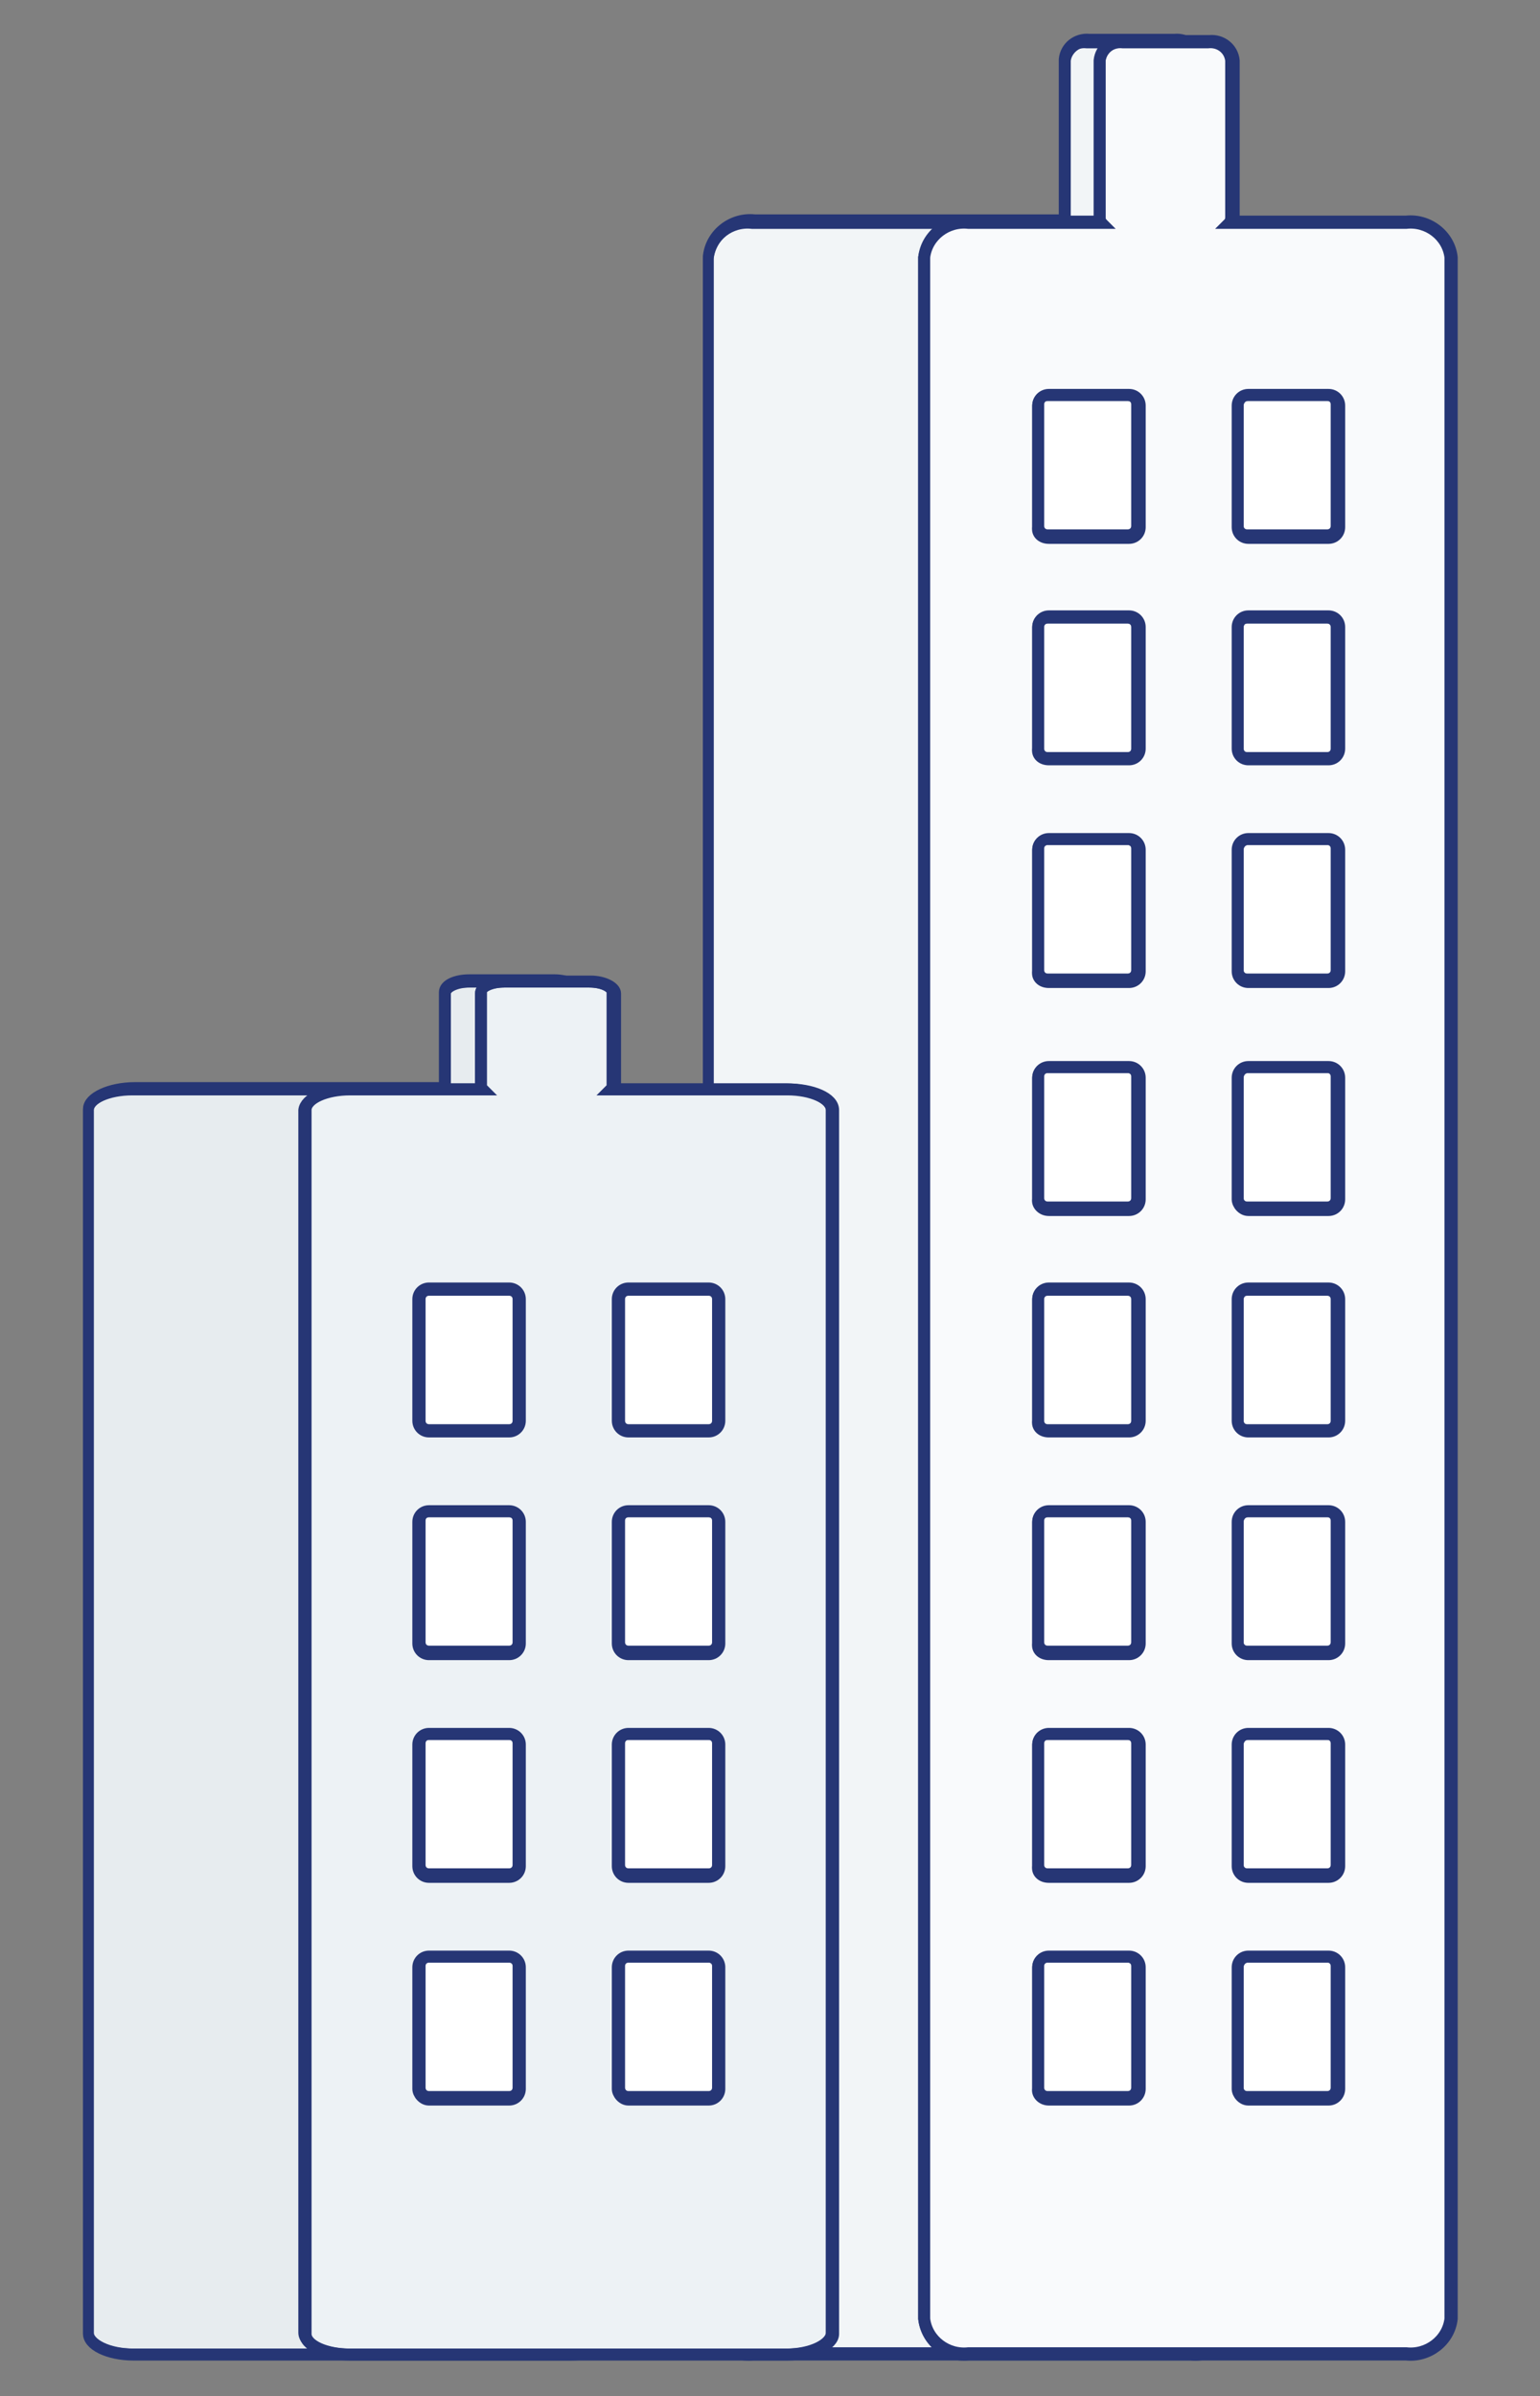
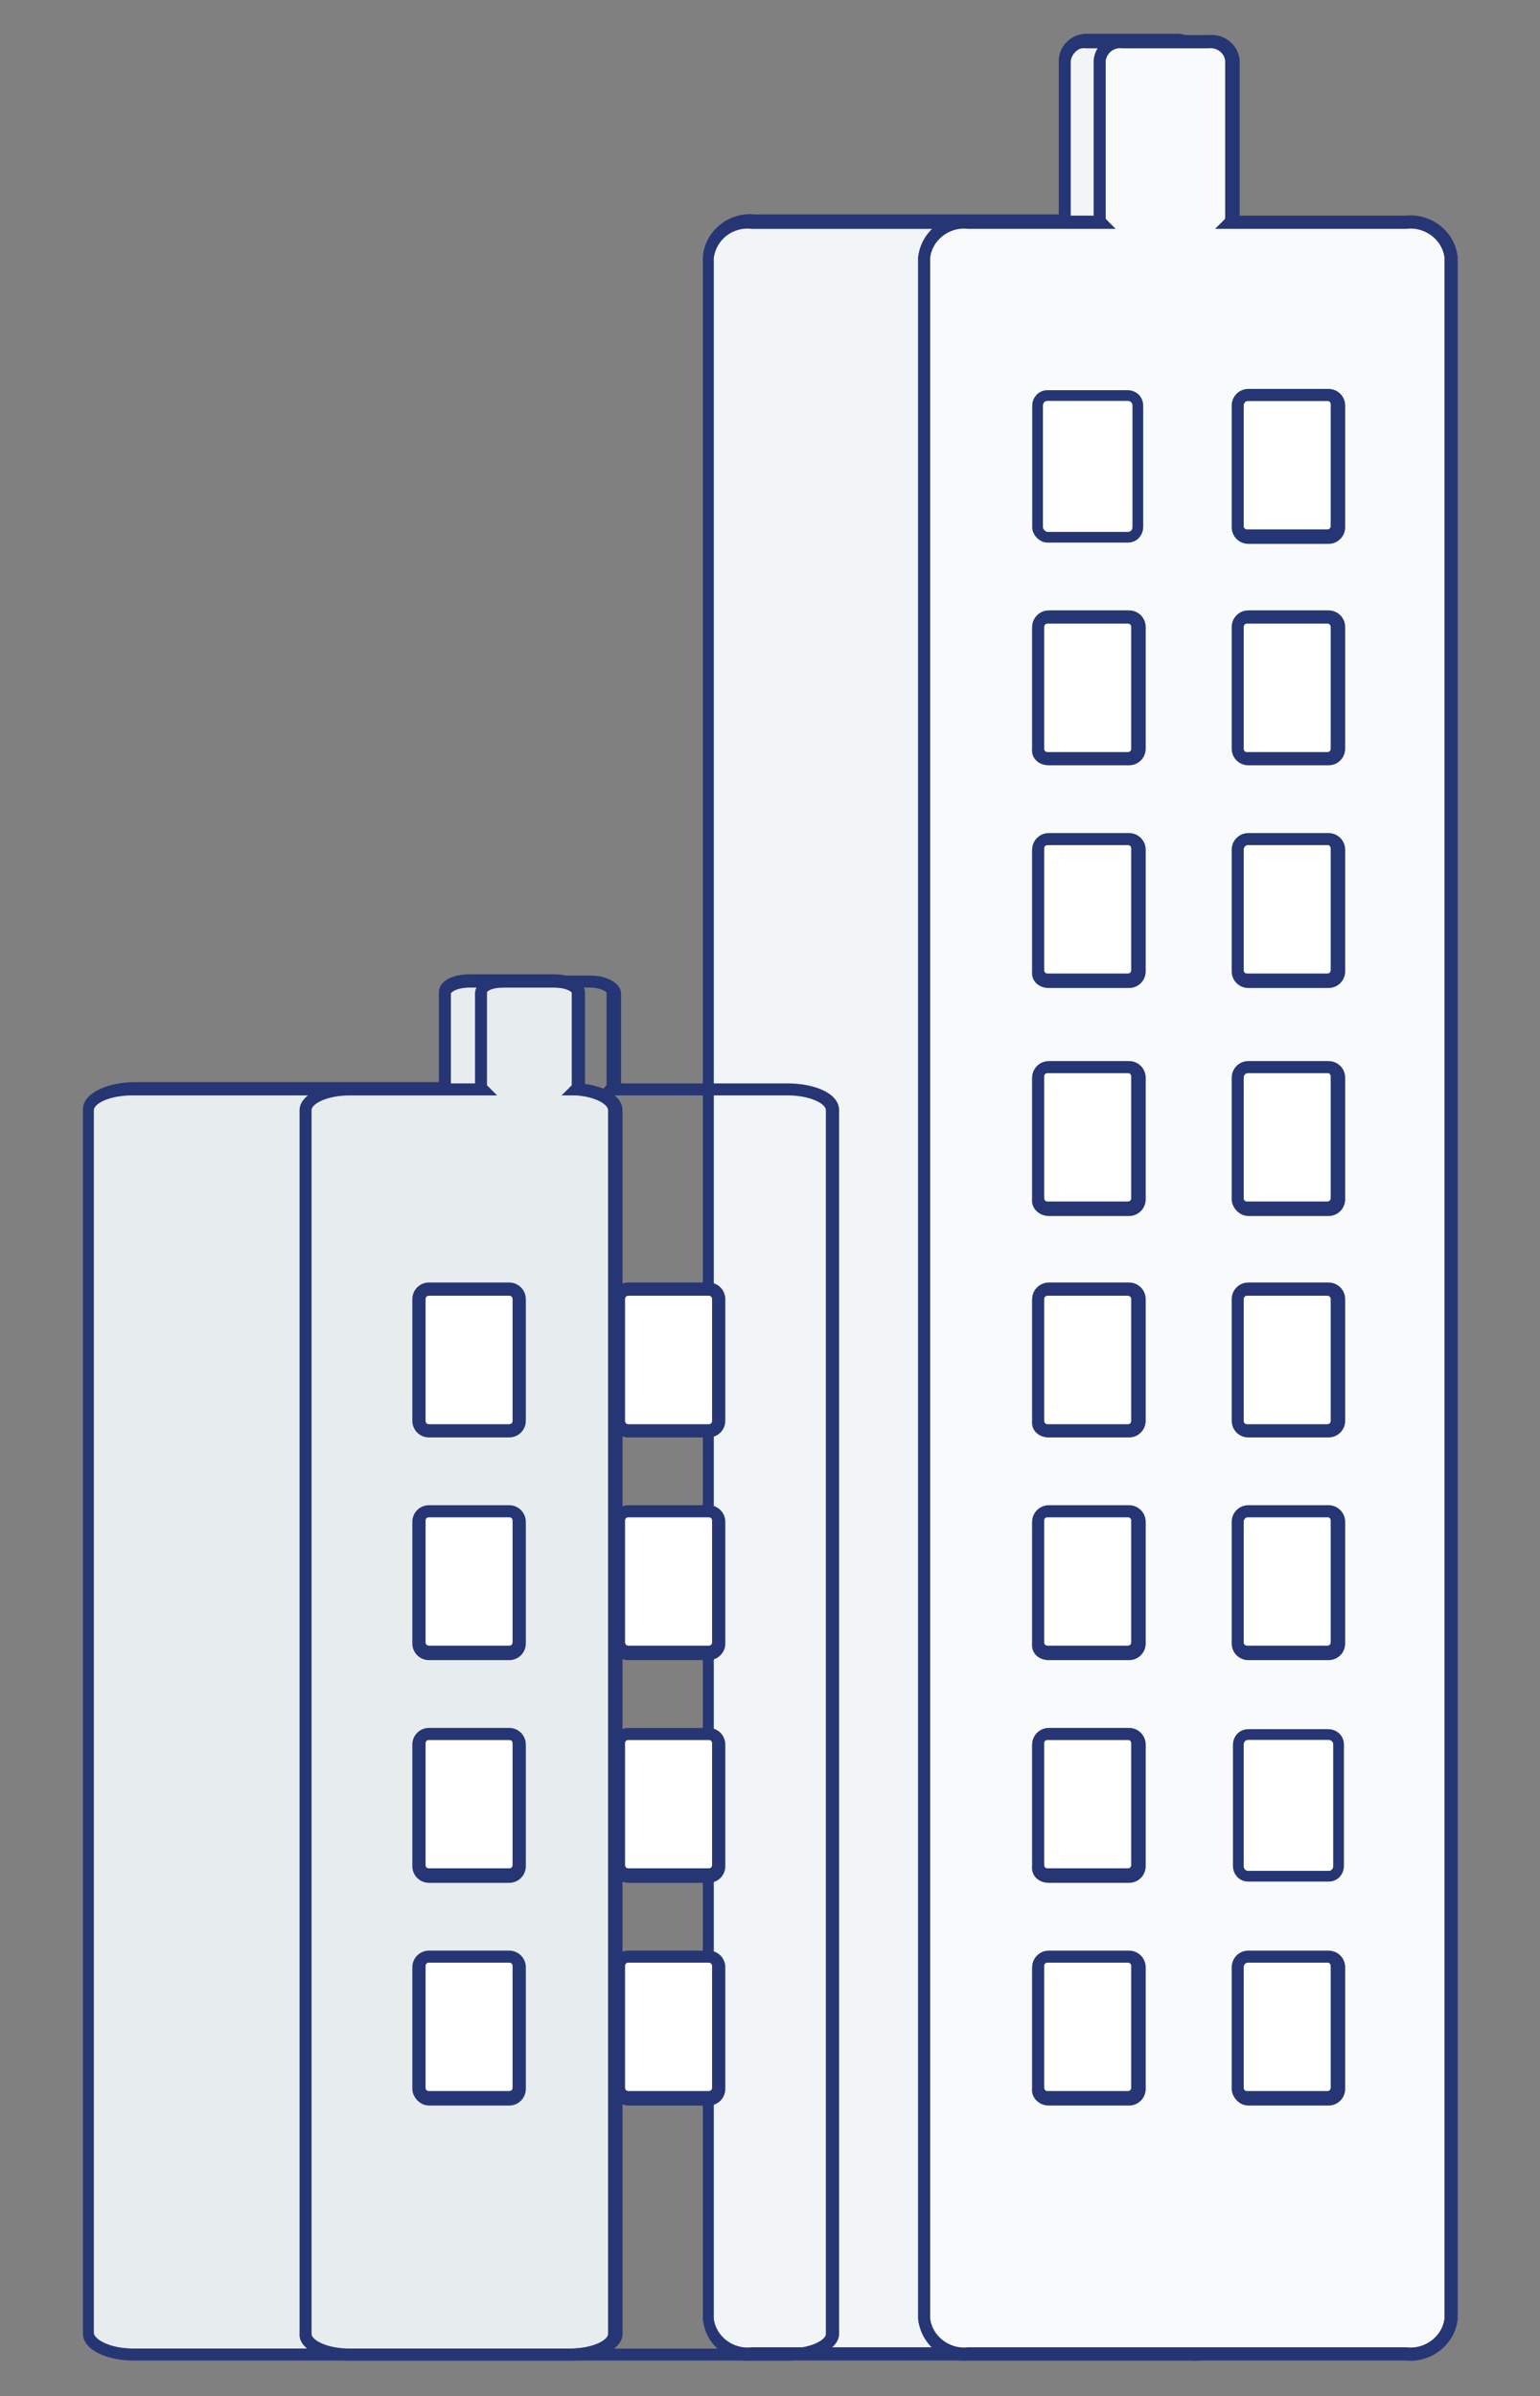
<svg xmlns="http://www.w3.org/2000/svg" version="1.1" id="Layer_1" x="0px" y="0px" viewBox="0 0 122.9 191.1" style="enable-background:new 0 0 122.9 191.1;" xml:space="preserve">
  <rect x="0" y="0" width="122.9" height="191.1" fill="#808080" stroke="none" />
  <style type="text/css">
	.st0{fill:#F2F5F7;stroke:#263675;stroke-width:0.856;}
	.st1{fill:#263675;stroke:#263675;stroke-width:0.856;}
	.st2{fill:#F9FAFC;stroke:#263675;stroke-width:0.856;}
	.st3{fill:#FFFFFF;stroke:#263675;stroke-width:0.856;}
	.st4{fill:#E7ECEF;stroke:#263675;stroke-width:0.856;}
	.st5{fill:#EDF2F5;stroke:#263675;stroke-width:0.856;}
</style>
  <g id="Group_1259_1_" transform="translate(-25.886 1348.425)">
    <g id="Group_1247_1_" transform="translate(1233.441 2414)">
      <g id="Group_1126-3_1_" transform="translate(28.869 0)">
        <g id="Group_1124-4_1_">
          <path id="Path_4954-4_1_" class="st0" d="M-1176.3-3744.7h25c-0.1-0.2-0.1-0.3-0.1-0.5v-12.4c0.1-0.9,1-1.6,1.9-1.5h6.8      c0.9-0.1,1.8,0.6,1.9,1.5v12.4c0,0.2,0,0.4-0.1,0.5c1.6,0,2.9,1.2,3.1,2.8v164.4c-0.2,1.8-1.8,3-3.6,2.8h-34.9      c-1.8,0.2-3.4-1.1-3.6-2.8v-164.3C-1179.7-3743.6-1178.1-3744.9-1176.3-3744.7z" />
          <path id="Path_4955-4_1_" class="st1" d="M-1176.3-3574.6h34.9c1.8,0.2,3.5-1.1,3.7-2.9v-164.4c-0.2-1.6-1.5-2.8-3.1-2.9      c0.1-0.1,0.1-0.3,0.1-0.5v-12.4c-0.1-1-1-1.7-2-1.6h-6.8c-1-0.1-1.9,0.6-2,1.6v12.4c0,0.1,0,0.3,0.1,0.4h-24.8      c-1.8-0.2-3.5,1.1-3.7,2.9v164.4C-1179.8-3575.7-1178.1-3574.4-1176.3-3574.6z M-1142.7-3759c0.9-0.1,1.7,0.5,1.8,1.4v12.4      c0,0.2,0,0.3-0.1,0.5l-0.1,0.1l0.1,0c1.5,0,2.8,1.2,3,2.7v164.4c-0.2,1.7-1.8,2.9-3.5,2.7h-34.9c-1.7,0.2-3.3-1-3.5-2.7v-164.4      c0.2-1.7,1.8-2.9,3.5-2.7h25.1l-0.1-0.1c-0.1-0.1-0.1-0.3-0.1-0.5v-12.4c0.1-0.9,0.9-1.5,1.8-1.4L-1142.7-3759z" />
        </g>
        <g id="Group_1125-4_1_" transform="translate(10.081)">
          <path id="Path_4956-4_1_" class="st2" d="M-1169.1-3744.7h10.5c-0.1-0.2-0.1-0.3-0.1-0.5v-12.4c0.1-0.9,1-1.6,1.9-1.5h6.8      c0.9-0.1,1.8,0.6,1.9,1.5v12.4c0,0.2,0,0.3-0.1,0.5h13.9c1.8-0.2,3.4,1.1,3.6,2.8v164.4c-0.2,1.8-1.8,3-3.6,2.8h-34.9      c-1.8,0.2-3.4-1.1-3.6-2.8v-164.4C-1172.5-3743.6-1170.9-3744.9-1169.1-3744.7z" />
          <path id="Path_4957-4_1_" class="st1" d="M-1169.2-3574.6h34.9c1.8,0.2,3.5-1.1,3.7-2.9v-164.4c-0.2-1.8-1.9-3.1-3.7-2.9h-13.8      c0-0.1,0.1-0.3,0.1-0.4v-12.4c-0.1-1-1-1.7-2-1.6h-6.8c-1-0.1-1.9,0.6-2,1.6v12.4c0,0.1,0,0.3,0.1,0.4h-10.4      c-1.8-0.2-3.5,1.1-3.7,2.9v164.4C-1172.6-3575.7-1171-3574.4-1169.2-3574.6z M-1134.3-3744.6c1.7-0.2,3.3,1,3.5,2.7v164.4      c-0.2,1.7-1.8,2.9-3.5,2.7h-34.9c-1.7,0.2-3.3-1-3.5-2.7v-164.4c0.2-1.7,1.8-2.9,3.5-2.7h10.7l-0.1-0.1      c-0.1-0.1-0.1-0.3-0.1-0.5v-12.4c0.1-0.9,0.9-1.5,1.8-1.4h6.8c0.9-0.1,1.7,0.5,1.8,1.4v12.4c0,0.2,0,0.3-0.1,0.5l-0.1,0.1      H-1134.3z" />
        </g>
        <g id="Path_4447-9_2_" transform="translate(24.7 47.725)">
          <path id="Path_4958-3_1_" class="st3" d="M-1161.5-3713.7h6.4c0.5,0,0.8-0.4,0.8-0.8l0,0v-9.7c0-0.5-0.4-0.8-0.8-0.8l0,0h-6.4      c-0.5,0-0.8,0.4-0.8,0.8l0,0v9.7C-1162.3-3714.1-1162-3713.7-1161.5-3713.7L-1161.5-3713.7z" />
          <path id="Path_4959-3_1_" class="st1" d="M-1161.5-3713.6h6.4c0.5,0,0.9-0.4,0.9-0.9v-9.7c0-0.5-0.4-0.9-0.9-0.9h-6.4      c-0.5,0-0.9,0.4-0.9,0.9v9.7C-1162.4-3714.1-1162-3713.6-1161.5-3713.6z M-1155.2-3725c0.4,0,0.7,0.3,0.7,0.7v9.7      c0,0.4-0.3,0.7-0.7,0.7h-6.4c-0.4,0-0.7-0.3-0.7-0.7v-9.7c0-0.4,0.3-0.7,0.7-0.7H-1155.2z" />
        </g>
        <g id="Path_4448-9_2_" transform="translate(15.38 47.725)">
          <path id="Path_4960-3_1_" class="st3" d="M-1168.2-3713.7h6.4c0.5,0,0.8-0.4,0.8-0.8l0,0v-9.7c0-0.5-0.4-0.8-0.8-0.8l0,0h-6.4      c-0.5,0-0.8,0.4-0.8,0.8l0,0v9.7C-1169-3714.1-1168.6-3713.7-1168.2-3713.7L-1168.2-3713.7z" />
          <path id="Path_4961-3_1_" class="st1" d="M-1168.1-3713.6h6.4c0.5,0,0.9-0.4,0.9-0.9v-9.7c0-0.5-0.4-0.9-0.9-0.9h-6.4      c-0.5,0-0.9,0.4-0.9,0.9v9.7C-1169.1-3714.1-1168.7-3713.6-1168.1-3713.6z M-1161.8-3725c0.4,0,0.7,0.3,0.7,0.7v9.7      c0,0.4-0.3,0.7-0.7,0.7h-6.4c-0.4,0-0.7-0.3-0.7-0.7v-9.7c0-0.4,0.3-0.7,0.7-0.7H-1161.8z" />
        </g>
        <g id="Path_4449-9_2_" transform="translate(24.7 58.086)">
          <path id="Path_4962-3_1_" class="st3" d="M-1161.5-3706.4h6.4c0.5,0,0.8-0.4,0.8-0.8l0,0v-9.7c0-0.5-0.4-0.8-0.8-0.8l0,0h-6.4      c-0.5,0-0.8,0.4-0.8,0.8l0,0v9.7C-1162.3-3706.7-1162-3706.4-1161.5-3706.4z" />
          <path id="Path_4963-3_1_" class="st1" d="M-1161.5-3706.3h6.4c0.5,0,0.9-0.4,0.9-0.9v-9.7c0-0.5-0.4-0.9-0.9-0.9h-6.4      c-0.5,0-0.9,0.4-0.9,0.9v9.7C-1162.4-3706.7-1162-3706.3-1161.5-3706.3z M-1155.2-3717.6c0.4,0,0.7,0.3,0.7,0.7v9.7      c0,0.4-0.3,0.7-0.7,0.7h-6.4c-0.4,0-0.7-0.3-0.7-0.7v-9.7c0-0.4,0.3-0.7,0.7-0.7H-1155.2z" />
        </g>
        <g id="Path_4450-9_2_" transform="translate(15.38 58.086)">
          <path id="Path_4964-3_1_" class="st3" d="M-1168.2-3706.4h6.4c0.5,0,0.8-0.4,0.8-0.8l0,0v-9.7c0-0.5-0.4-0.8-0.8-0.8l0,0h-6.4      c-0.5,0-0.8,0.4-0.8,0.8l0,0v9.7C-1169-3706.7-1168.6-3706.4-1168.2-3706.4z" />
          <path id="Path_4965-3_1_" class="st1" d="M-1168.1-3706.3h6.4c0.5,0,0.9-0.4,0.9-0.9v-9.7c0-0.5-0.4-0.9-0.9-0.9h-6.4      c-0.5,0-0.9,0.4-0.9,0.9v9.7C-1169.1-3706.7-1168.7-3706.3-1168.1-3706.3z M-1161.8-3717.6c0.4,0,0.7,0.3,0.7,0.7v9.7      c0,0.4-0.3,0.7-0.7,0.7h-6.4c-0.4,0-0.7-0.3-0.7-0.7v-9.7c0-0.4,0.3-0.7,0.7-0.7H-1161.8z" />
        </g>
        <g id="Path_4451-9_2_" transform="translate(24.7 68.446)">
          <path id="Path_4966-3_1_" class="st3" d="M-1161.5-3699h6.4c0.5,0,0.8-0.4,0.8-0.8c0,0,0,0,0,0v-9.7c0-0.5-0.4-0.8-0.8-0.8l0,0      h-6.4c-0.5,0-0.8,0.4-0.8,0.8c0,0,0,0,0,0v9.7C-1162.3-3699.4-1162-3699-1161.5-3699L-1161.5-3699z" />
          <path id="Path_4967-3_1_" class="st1" d="M-1161.5-3698.9h6.4c0.5,0,0.9-0.4,0.9-0.9v-9.7c0-0.5-0.4-0.9-0.9-0.9h-6.4      c-0.5,0-0.9,0.4-0.9,0.9v9.7C-1162.4-3699.3-1162-3698.9-1161.5-3698.9z M-1155.2-3710.3c0.4,0,0.7,0.3,0.7,0.7v9.7      c0,0.4-0.3,0.7-0.7,0.7h-6.4c-0.4,0-0.7-0.3-0.7-0.7v-9.7c0-0.4,0.3-0.7,0.7-0.7H-1155.2z" />
        </g>
        <g id="Path_4452-9_2_" transform="translate(15.38 68.446)">
          <path id="Path_4968-3_1_" class="st3" d="M-1168.2-3699h6.4c0.5,0,0.8-0.4,0.8-0.8c0,0,0,0,0,0v-9.7c0-0.5-0.4-0.8-0.8-0.8l0,0      h-6.4c-0.5,0-0.8,0.4-0.8,0.8c0,0,0,0,0,0v9.7C-1169-3699.4-1168.6-3699-1168.2-3699L-1168.2-3699z" />
          <path id="Path_4969-3_1_" class="st1" d="M-1168.1-3698.9h6.4c0.5,0,0.9-0.4,0.9-0.9v-9.7c0-0.5-0.4-0.9-0.9-0.9h-6.4      c-0.5,0-0.9,0.4-0.9,0.9v9.7C-1169.1-3699.3-1168.7-3698.9-1168.1-3698.9z M-1161.8-3710.3c0.4,0,0.7,0.3,0.7,0.7v9.7      c0,0.4-0.3,0.7-0.7,0.7h-6.4c-0.4,0-0.7-0.3-0.7-0.7v-9.7c0-0.4,0.3-0.7,0.7-0.7H-1161.8z" />
        </g>
        <g id="Path_4447-10_2_" transform="translate(24.7 16.421)">
          <path id="Path_4970-3_1_" class="st3" d="M-1161.5-3736h6.4c0.5,0,0.8-0.4,0.8-0.8l0,0v-9.7c0-0.5-0.4-0.8-0.8-0.8l0,0h-6.4      c-0.5,0-0.8,0.4-0.8,0.8l0,0v9.7C-1162.3-3736.4-1162-3736-1161.5-3736L-1161.5-3736z" />
          <path id="Path_4971-3_1_" class="st1" d="M-1161.5-3735.9h6.4c0.5,0,0.9-0.4,0.9-0.9v-9.7c0-0.5-0.4-0.9-0.9-0.9h-6.4      c-0.5,0-0.9,0.4-0.9,0.9v9.7C-1162.4-3736.3-1162-3735.9-1161.5-3735.9z M-1155.2-3747.3c0.4,0,0.7,0.3,0.7,0.7v9.7      c0,0.4-0.3,0.7-0.7,0.7h-6.4c-0.4,0-0.7-0.3-0.7-0.7v-9.7c0-0.4,0.3-0.7,0.7-0.7H-1155.2z" />
        </g>
        <g id="Path_4448-10_2_" transform="translate(15.38 16.421)">
          <path id="Path_4972-3_1_" class="st3" d="M-1168.2-3736h6.4c0.5,0,0.8-0.4,0.8-0.8l0,0v-9.7c0-0.5-0.4-0.8-0.8-0.8l0,0h-6.4      c-0.5,0-0.8,0.4-0.8,0.8l0,0v9.7C-1169-3736.4-1168.6-3736-1168.2-3736L-1168.2-3736z" />
-           <path id="Path_4973-3_1_" class="st1" d="M-1168.1-3735.9h6.4c0.5,0,0.9-0.4,0.9-0.9v-9.7c0-0.5-0.4-0.9-0.9-0.9h-6.4      c-0.5,0-0.9,0.4-0.9,0.9v9.7C-1169.1-3736.3-1168.7-3735.9-1168.1-3735.9z M-1161.8-3747.3c0.4,0,0.7,0.3,0.7,0.7v9.7      c0,0.4-0.3,0.7-0.7,0.7h-6.4c-0.4,0-0.7-0.3-0.7-0.7v-9.7c0-0.4,0.3-0.7,0.7-0.7H-1161.8z" />
        </g>
        <g id="Path_4449-10_2_" transform="translate(24.7 26.782)">
          <path id="Path_4974-3_1_" class="st3" d="M-1161.5-3728.7h6.4c0.5,0,0.8-0.4,0.8-0.8l0,0v-9.7c0-0.5-0.4-0.8-0.8-0.8l0,0h-6.4      c-0.5,0-0.8,0.4-0.8,0.8l0,0v9.7C-1162.3-3729-1162-3728.7-1161.5-3728.7L-1161.5-3728.7z" />
          <path id="Path_4975-3_1_" class="st1" d="M-1161.5-3728.6h6.4c0.5,0,0.9-0.4,0.9-0.9v-9.7c0-0.5-0.4-0.9-0.9-0.9h-6.4      c-0.5,0-0.9,0.4-0.9,0.9v9.7C-1162.4-3729-1162-3728.6-1161.5-3728.6z M-1155.2-3739.9c0.4,0,0.7,0.3,0.7,0.7v9.7      c0,0.4-0.3,0.7-0.7,0.7h-6.4c-0.4,0-0.7-0.3-0.7-0.7v-9.7c0-0.4,0.3-0.7,0.7-0.7H-1155.2z" />
        </g>
        <g id="Path_4450-10_2_" transform="translate(15.38 26.782)">
          <path id="Path_4976-3_1_" class="st3" d="M-1168.2-3728.7h6.4c0.5,0,0.8-0.4,0.8-0.8l0,0v-9.7c0-0.5-0.4-0.8-0.8-0.8l0,0h-6.4      c-0.5,0-0.8,0.4-0.8,0.8l0,0v9.7C-1169-3729-1168.6-3728.7-1168.2-3728.7L-1168.2-3728.7z" />
          <path id="Path_4977-3_1_" class="st1" d="M-1168.1-3728.6h6.4c0.5,0,0.9-0.4,0.9-0.9v-9.7c0-0.5-0.4-0.9-0.9-0.9h-6.4      c-0.5,0-0.9,0.4-0.9,0.9v9.7C-1169.1-3729-1168.7-3728.6-1168.1-3728.6z M-1161.8-3739.9c0.4,0,0.7,0.3,0.7,0.7v9.7      c0,0.4-0.3,0.7-0.7,0.7h-6.4c-0.4,0-0.7-0.3-0.7-0.7v-9.7c0-0.4,0.3-0.7,0.7-0.7H-1161.8z" />
        </g>
        <g id="Path_4451-10_2_" transform="translate(24.7 37.142)">
          <path id="Path_4978-3_1_" class="st3" d="M-1161.5-3721.3h6.4c0.5,0,0.8-0.4,0.8-0.8v0v-9.7c0-0.5-0.4-0.8-0.8-0.8l0,0h-6.4      c-0.5,0-0.8,0.4-0.8,0.8l0,0v9.7C-1162.3-3721.7-1162-3721.3-1161.5-3721.3L-1161.5-3721.3z" />
          <path id="Path_4979-3_1_" class="st1" d="M-1161.5-3721.2h6.4c0.5,0,0.9-0.4,0.9-0.9v-9.7c0-0.5-0.4-0.9-0.9-0.9h-6.4      c-0.5,0-0.9,0.4-0.9,0.9v9.7C-1162.4-3721.6-1162-3721.2-1161.5-3721.2z M-1155.2-3732.6c0.4,0,0.7,0.3,0.7,0.7v9.7      c0,0.4-0.3,0.7-0.7,0.7h-6.4c-0.4,0-0.7-0.3-0.7-0.7v-9.7c0-0.4,0.3-0.7,0.7-0.7H-1155.2z" />
        </g>
        <g id="Path_4452-10_2_" transform="translate(15.38 37.142)">
          <path id="Path_4980-3_1_" class="st3" d="M-1168.2-3721.3h6.4c0.5,0,0.8-0.4,0.8-0.8v0v-9.7c0-0.5-0.4-0.8-0.8-0.8l0,0h-6.4      c-0.5,0-0.8,0.4-0.8,0.8l0,0v9.7C-1169-3721.7-1168.6-3721.3-1168.2-3721.3L-1168.2-3721.3z" />
          <path id="Path_4981-3_1_" class="st1" d="M-1168.1-3721.2h6.4c0.5,0,0.9-0.4,0.9-0.9v-9.7c0-0.5-0.4-0.9-0.9-0.9h-6.4      c-0.5,0-0.9,0.4-0.9,0.9v9.7C-1169.1-3721.6-1168.7-3721.2-1168.1-3721.2z M-1161.8-3732.6c0.4,0,0.7,0.3,0.7,0.7v9.7      c0,0.4-0.3,0.7-0.7,0.7h-6.4c-0.4,0-0.7-0.3-0.7-0.7v-9.7c0-0.4,0.3-0.7,0.7-0.7H-1161.8z" />
        </g>
        <g id="Path_4453-5_2_" transform="translate(24.7 78.807)">
          <path id="Path_4982-3_1_" class="st3" d="M-1161.5-3691.6h6.4c0.5,0,0.8-0.4,0.8-0.8l0,0v-9.7c0-0.5-0.4-0.8-0.8-0.8l0,0h-6.4      c-0.5,0-0.8,0.4-0.8,0.8l0,0v9.7C-1162.3-3692-1162-3691.6-1161.5-3691.6L-1161.5-3691.6z" />
-           <path id="Path_4983-3_1_" class="st1" d="M-1161.5-3691.5h6.4c0.5,0,0.9-0.4,0.9-0.9v-9.7c0-0.5-0.4-0.9-0.9-0.9h-6.4      c-0.5,0-0.9,0.4-0.9,0.9v9.7C-1162.4-3691.9-1162-3691.5-1161.5-3691.5z M-1155.2-3702.9c0.4,0,0.7,0.3,0.7,0.7v9.7      c0,0.4-0.3,0.7-0.7,0.7h-6.4c-0.4,0-0.7-0.3-0.7-0.7v-9.7c0-0.4,0.3-0.7,0.7-0.7L-1155.2-3702.9z" />
        </g>
        <g id="Path_4454-5_2_" transform="translate(15.38 78.807)">
          <path id="Path_4984-3_1_" class="st3" d="M-1168.2-3691.6h6.4c0.5,0,0.8-0.4,0.8-0.8l0,0v-9.7c0-0.5-0.4-0.8-0.8-0.8l0,0h-6.4      c-0.5,0-0.8,0.4-0.8,0.8l0,0v9.7C-1169-3692-1168.6-3691.6-1168.2-3691.6L-1168.2-3691.6z" />
          <path id="Path_4985-3_1_" class="st1" d="M-1168.1-3691.5h6.4c0.5,0,0.9-0.4,0.9-0.9v-9.7c0-0.5-0.4-0.9-0.9-0.9h-6.4      c-0.5,0-0.9,0.4-0.9,0.9v9.7C-1169.1-3691.9-1168.7-3691.5-1168.1-3691.5z M-1161.8-3702.9c0.4,0,0.7,0.3,0.7,0.7v9.7      c0,0.4-0.3,0.7-0.7,0.7h-6.4c-0.4,0-0.7-0.3-0.7-0.7v-9.7c0-0.4,0.3-0.7,0.7-0.7L-1161.8-3702.9z" />
        </g>
        <g id="Path_4455-5_2_" transform="translate(24.7 89.168)">
          <path id="Path_4986-3_1_" class="st3" d="M-1161.5-3684.2h6.4c0.5,0,0.8-0.4,0.8-0.8v0v-9.7c0-0.5-0.4-0.8-0.8-0.8l0,0h-6.4      c-0.5,0-0.8,0.4-0.8,0.8v0v9.7C-1162.4-3684.6-1162-3684.2-1161.5-3684.2C-1161.5-3684.2-1161.5-3684.2-1161.5-3684.2z" />
          <path id="Path_4987-3_1_" class="st1" d="M-1161.5-3684.1h6.4c0.5,0,0.9-0.4,0.9-0.9v-9.7c0-0.5-0.4-0.9-0.9-0.9h-6.4      c-0.5,0-0.9,0.4-0.9,0.9v9.7C-1162.4-3684.6-1162-3684.1-1161.5-3684.1z M-1155.2-3695.5c0.4,0,0.7,0.3,0.7,0.7v9.7      c0,0.4-0.3,0.7-0.7,0.7h-6.4c-0.4,0-0.7-0.3-0.7-0.7v-9.7c0-0.4,0.3-0.7,0.7-0.7H-1155.2z" />
        </g>
        <g id="Path_4456-5_2_" transform="translate(15.38 89.168)">
          <path id="Path_4988-3_1_" class="st3" d="M-1168.2-3684.2h6.4c0.5,0,0.8-0.4,0.8-0.8v0v-9.7c0-0.5-0.4-0.8-0.8-0.8l0,0h-6.4      c-0.5,0-0.8,0.4-0.8,0.8v0v9.7C-1169-3684.6-1168.6-3684.2-1168.2-3684.2C-1168.2-3684.2-1168.2-3684.2-1168.2-3684.2z" />
          <path id="Path_4989-3_1_" class="st1" d="M-1168.1-3684.1h6.4c0.5,0,0.9-0.4,0.9-0.9v-9.7c0-0.5-0.4-0.9-0.9-0.9h-6.4      c-0.5,0-0.9,0.4-0.9,0.9v9.7C-1169.1-3684.6-1168.7-3684.1-1168.1-3684.1z M-1161.8-3695.5c0.4,0,0.7,0.3,0.7,0.7v9.7      c0,0.4-0.3,0.7-0.7,0.7h-6.4c-0.4,0-0.7-0.3-0.7-0.7v-9.7c0-0.4,0.3-0.7,0.7-0.7H-1161.8z" />
        </g>
      </g>
      <g id="Group_1248_1_" transform="translate(0 43.806)">
        <g id="Group_1124-5_1_">
          <path id="Path_4954-5_1_" class="st4" d="M-1196.9-3719.4h25c-0.1-0.1-0.1-0.2-0.1-0.3v-7.3c0-0.5,0.9-0.9,1.9-0.9h6.8      c1.1,0,1.9,0.4,1.9,0.9v7.3c0,0.1-0.1,0.2-0.1,0.3c1.8,0.1,3.1,0.8,3.1,1.7v97.5c0,0.9-1.6,1.7-3.6,1.7h-34.9      c-2,0-3.6-0.8-3.6-1.7v-97.5C-1200.5-3718.6-1198.9-3719.4-1196.9-3719.4z" />
          <path id="Path_4955-5_1_" class="st1" d="M-1196.9-3618.4h34.9c2,0,3.7-0.8,3.7-1.7v-97.6c0-0.8-1.3-1.6-3.1-1.7      c0.1-0.1,0.1-0.2,0.1-0.3v-7.4c0-0.5-0.9-1-2-1h-6.8c-1.1,0-2,0.4-2,1v7.4c0,0.1,0,0.2,0.1,0.2h-24.8c-2,0-3.7,0.8-3.7,1.7v97.6      C-1200.6-3619.2-1198.9-3618.4-1196.9-3618.4z M-1163.3-3727.9c1,0,1.8,0.4,1.8,0.8v7.4c0,0.1,0,0.2-0.1,0.3l-0.1,0.1l0.1,0      c1.7,0.1,3,0.8,3,1.6v97.6c0,0.9-1.6,1.6-3.5,1.6h-34.9c-1.9,0-3.5-0.7-3.5-1.6v-97.6c0-0.9,1.6-1.6,3.5-1.6h25.1l-0.1-0.1      c-0.1-0.1-0.1-0.2-0.1-0.3v-7.4c0-0.5,0.8-0.8,1.8-0.8H-1163.3z" />
        </g>
        <g id="Group_1125-5_1_" transform="translate(10.081)">
-           <path id="Path_4956-5_1_" class="st5" d="M-1189.7-3719.4h10.5c-0.1-0.1-0.1-0.2-0.1-0.3v-7.3c0-0.5,0.9-0.9,1.9-0.9h6.8      c1.1,0,1.9,0.4,1.9,0.9v7.3c0,0.1,0,0.2-0.1,0.3h13.9c2,0,3.6,0.8,3.6,1.7v97.5c0,0.9-1.6,1.7-3.6,1.7h-34.9      c-2,0-3.6-0.8-3.6-1.7v-97.5C-1193.3-3718.6-1191.7-3719.4-1189.7-3719.4z" />
          <path id="Path_4957-5_1_" class="st1" d="M-1189.7-3618.4h34.9c2,0,3.7-0.8,3.7-1.7v-97.6c0-1-1.7-1.7-3.7-1.7h-13.8      c0-0.1,0.1-0.2,0.1-0.2v-7.4c0-0.5-0.9-1-2-1h-6.8c-1.1,0-2,0.4-2,1v7.4c0,0.1,0,0.2,0.1,0.2h-10.4c-2,0-3.7,0.8-3.7,1.7v97.6      C-1193.4-3619.2-1191.7-3618.4-1189.7-3618.4z M-1154.8-3719.3c1.9,0,3.5,0.7,3.5,1.6v97.6c0,0.9-1.6,1.6-3.5,1.6h-34.9      c-1.9,0-3.5-0.7-3.5-1.6v-97.6c0-0.9,1.6-1.6,3.5-1.6h10.7l-0.1-0.1c-0.1-0.1-0.1-0.2-0.1-0.3v-7.4c0-0.5,0.8-0.8,1.8-0.8h6.8      c1,0,1.8,0.4,1.8,0.8v7.4c0,0.1,0,0.2-0.1,0.3l-0.1,0.1H-1154.8z" />
        </g>
        <g id="Path_4449-11_1_" transform="translate(24.7 14.279)">
          <path id="Path_4962-4_1_" class="st3" d="M-1182.1-3706.4h6.4c0.5,0,0.8-0.4,0.8-0.8l0,0v-9.7c0-0.5-0.4-0.8-0.8-0.8l0,0h-6.4      c-0.5,0-0.8,0.4-0.8,0.8l0,0v9.7C-1182.9-3706.7-1182.5-3706.4-1182.1-3706.4z" />
          <path id="Path_4963-4_1_" class="st1" d="M-1182.1-3706.3h6.4c0.5,0,0.9-0.4,0.9-0.9v-9.7c0-0.5-0.4-0.9-0.9-0.9h-6.4      c-0.5,0-0.9,0.4-0.9,0.9v9.7C-1183-3706.7-1182.6-3706.3-1182.1-3706.3z M-1175.7-3717.6c0.4,0,0.7,0.3,0.7,0.7v9.7      c0,0.4-0.3,0.7-0.7,0.7h-6.4c-0.4,0-0.7-0.3-0.7-0.7v-9.7c0-0.4,0.3-0.7,0.7-0.7H-1175.7z" />
        </g>
        <g id="Path_4450-11_1_" transform="translate(15.38 14.279)">
          <path id="Path_4964-4_1_" class="st3" d="M-1188.7-3706.4h6.4c0.5,0,0.8-0.4,0.8-0.8l0,0v-9.7c0-0.5-0.4-0.8-0.8-0.8l0,0h-6.4      c-0.5,0-0.8,0.4-0.8,0.8l0,0v9.7C-1189.5-3706.7-1189.2-3706.4-1188.7-3706.4z" />
          <path id="Path_4965-4_1_" class="st1" d="M-1188.7-3706.3h6.4c0.5,0,0.9-0.4,0.9-0.9v-9.7c0-0.5-0.4-0.9-0.9-0.9h-6.4      c-0.5,0-0.9,0.4-0.9,0.9v9.7C-1189.6-3706.7-1189.2-3706.3-1188.7-3706.3z M-1182.3-3717.6c0.4,0,0.7,0.3,0.7,0.7v9.7      c0,0.4-0.3,0.7-0.7,0.7h-6.4c-0.4,0-0.7-0.3-0.7-0.7v-9.7c0-0.4,0.3-0.7,0.7-0.7H-1182.3z" />
        </g>
        <g id="Path_4451-11_1_" transform="translate(24.7 24.64)">
          <path id="Path_4966-4_1_" class="st3" d="M-1182.1-3699h6.4c0.5,0,0.8-0.4,0.8-0.8c0,0,0,0,0,0v-9.7c0-0.5-0.4-0.8-0.8-0.8l0,0      h-6.4c-0.5,0-0.8,0.4-0.8,0.8c0,0,0,0,0,0v9.7C-1182.9-3699.4-1182.5-3699-1182.1-3699L-1182.1-3699z" />
          <path id="Path_4967-4_1_" class="st1" d="M-1182.1-3698.9h6.4c0.5,0,0.9-0.4,0.9-0.9v-9.7c0-0.5-0.4-0.9-0.9-0.9h-6.4      c-0.5,0-0.9,0.4-0.9,0.9v9.7C-1183-3699.3-1182.6-3698.9-1182.1-3698.9z M-1175.7-3710.3c0.4,0,0.7,0.3,0.7,0.7v9.7      c0,0.4-0.3,0.7-0.7,0.7h-6.4c-0.4,0-0.7-0.3-0.7-0.7v-9.7c0-0.4,0.3-0.7,0.7-0.7H-1175.7z" />
        </g>
        <g id="Path_4452-11_1_" transform="translate(15.38 24.64)">
          <path id="Path_4968-4_1_" class="st3" d="M-1188.7-3699h6.4c0.5,0,0.8-0.4,0.8-0.8c0,0,0,0,0,0v-9.7c0-0.5-0.4-0.8-0.8-0.8l0,0      h-6.4c-0.5,0-0.8,0.4-0.8,0.8c0,0,0,0,0,0v9.7C-1189.5-3699.4-1189.2-3699-1188.7-3699L-1188.7-3699z" />
          <path id="Path_4969-4_1_" class="st1" d="M-1188.7-3698.9h6.4c0.5,0,0.9-0.4,0.9-0.9v-9.7c0-0.5-0.4-0.9-0.9-0.9h-6.4      c-0.5,0-0.9,0.4-0.9,0.9v9.7C-1189.6-3699.3-1189.2-3698.9-1188.7-3698.9z M-1182.3-3710.3c0.4,0,0.7,0.3,0.7,0.7v9.7      c0,0.4-0.3,0.7-0.7,0.7h-6.4c-0.4,0-0.7-0.3-0.7-0.7v-9.7c0-0.4,0.3-0.7,0.7-0.7H-1182.3z" />
        </g>
        <g id="Path_4453-6_1_" transform="translate(24.7 35.001)">
          <path id="Path_4982-4_1_" class="st3" d="M-1182.1-3691.6h6.4c0.5,0,0.8-0.4,0.8-0.8l0,0v-9.7c0-0.5-0.4-0.8-0.8-0.8l0,0h-6.4      c-0.5,0-0.8,0.4-0.8,0.8l0,0v9.7C-1182.9-3692-1182.5-3691.6-1182.1-3691.6L-1182.1-3691.6z" />
          <path id="Path_4983-4_1_" class="st1" d="M-1182.1-3691.5h6.4c0.5,0,0.9-0.4,0.9-0.9v-9.7c0-0.5-0.4-0.9-0.9-0.9h-6.4      c-0.5,0-0.9,0.4-0.9,0.9v9.7C-1183-3691.9-1182.6-3691.5-1182.1-3691.5z M-1175.7-3702.9c0.4,0,0.7,0.3,0.7,0.7v9.7      c0,0.4-0.3,0.7-0.7,0.7h-6.4c-0.4,0-0.7-0.3-0.7-0.7v-9.7c0-0.4,0.3-0.7,0.7-0.7L-1175.7-3702.9z" />
        </g>
        <g id="Path_4454-6_1_" transform="translate(15.38 35.001)">
          <path id="Path_4984-4_1_" class="st3" d="M-1188.7-3691.6h6.4c0.5,0,0.8-0.4,0.8-0.8l0,0v-9.7c0-0.5-0.4-0.8-0.8-0.8l0,0h-6.4      c-0.5,0-0.8,0.4-0.8,0.8l0,0v9.7C-1189.5-3692-1189.2-3691.6-1188.7-3691.6L-1188.7-3691.6z" />
          <path id="Path_4985-4_1_" class="st1" d="M-1188.7-3691.5h6.4c0.5,0,0.9-0.4,0.9-0.9v-9.7c0-0.5-0.4-0.9-0.9-0.9h-6.4      c-0.5,0-0.9,0.4-0.9,0.9v9.7C-1189.6-3691.9-1189.2-3691.5-1188.7-3691.5z M-1182.3-3702.9c0.4,0,0.7,0.3,0.7,0.7v9.7      c0,0.4-0.3,0.7-0.7,0.7h-6.4c-0.4,0-0.7-0.3-0.7-0.7v-9.7c0-0.4,0.3-0.7,0.7-0.7L-1182.3-3702.9z" />
        </g>
        <g id="Path_4455-6_1_" transform="translate(24.7 45.362)">
          <path id="Path_4986-4_1_" class="st3" d="M-1182.1-3684.2h6.4c0.5,0,0.8-0.4,0.8-0.8v0v-9.7c0-0.5-0.4-0.8-0.8-0.8l0,0h-6.4      c-0.5,0-0.8,0.4-0.8,0.8v0v9.7C-1182.9-3684.6-1182.5-3684.2-1182.1-3684.2C-1182.1-3684.2-1182.1-3684.2-1182.1-3684.2z" />
          <path id="Path_4987-4_1_" class="st1" d="M-1182.1-3684.1h6.4c0.5,0,0.9-0.4,0.9-0.9v-9.7c0-0.5-0.4-0.9-0.9-0.9h-6.4      c-0.5,0-0.9,0.4-0.9,0.9v9.7C-1183-3684.6-1182.6-3684.1-1182.1-3684.1z M-1175.7-3695.5c0.4,0,0.7,0.3,0.7,0.7v9.7      c0,0.4-0.3,0.7-0.7,0.7h-6.4c-0.4,0-0.7-0.3-0.7-0.7v-9.7c0-0.4,0.3-0.7,0.7-0.7H-1175.7z" />
        </g>
        <g id="Path_4456-6_1_" transform="translate(15.38 45.362)">
          <path id="Path_4988-4_1_" class="st3" d="M-1188.7-3684.2h6.4c0.5,0,0.8-0.4,0.8-0.8v0v-9.7c0-0.5-0.4-0.8-0.8-0.8l0,0h-6.4      c-0.5,0-0.8,0.4-0.8,0.8v0v9.7C-1189.5-3684.6-1189.2-3684.2-1188.7-3684.2C-1188.7-3684.2-1188.7-3684.2-1188.7-3684.2z" />
          <path id="Path_4989-4_1_" class="st1" d="M-1188.7-3684.1h6.4c0.5,0,0.9-0.4,0.9-0.9v-9.7c0-0.5-0.4-0.9-0.9-0.9h-6.4      c-0.5,0-0.9,0.4-0.9,0.9v9.7C-1189.6-3684.6-1189.2-3684.1-1188.7-3684.1z M-1182.3-3695.5c0.4,0,0.7,0.3,0.7,0.7v9.7      c0,0.4-0.3,0.7-0.7,0.7h-6.4c-0.4,0-0.7-0.3-0.7-0.7v-9.7c0-0.4,0.3-0.7,0.7-0.7H-1182.3z" />
        </g>
      </g>
    </g>
  </g>
</svg>